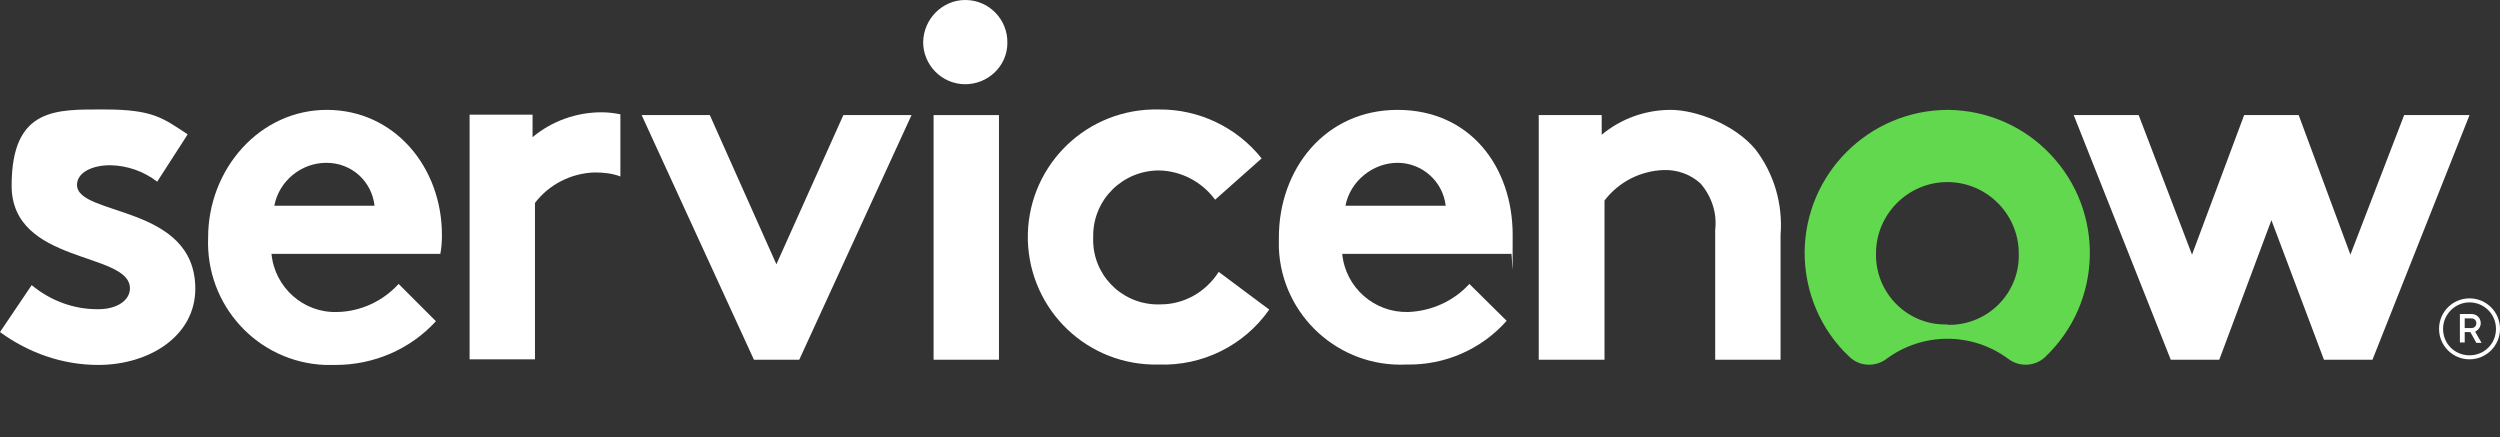
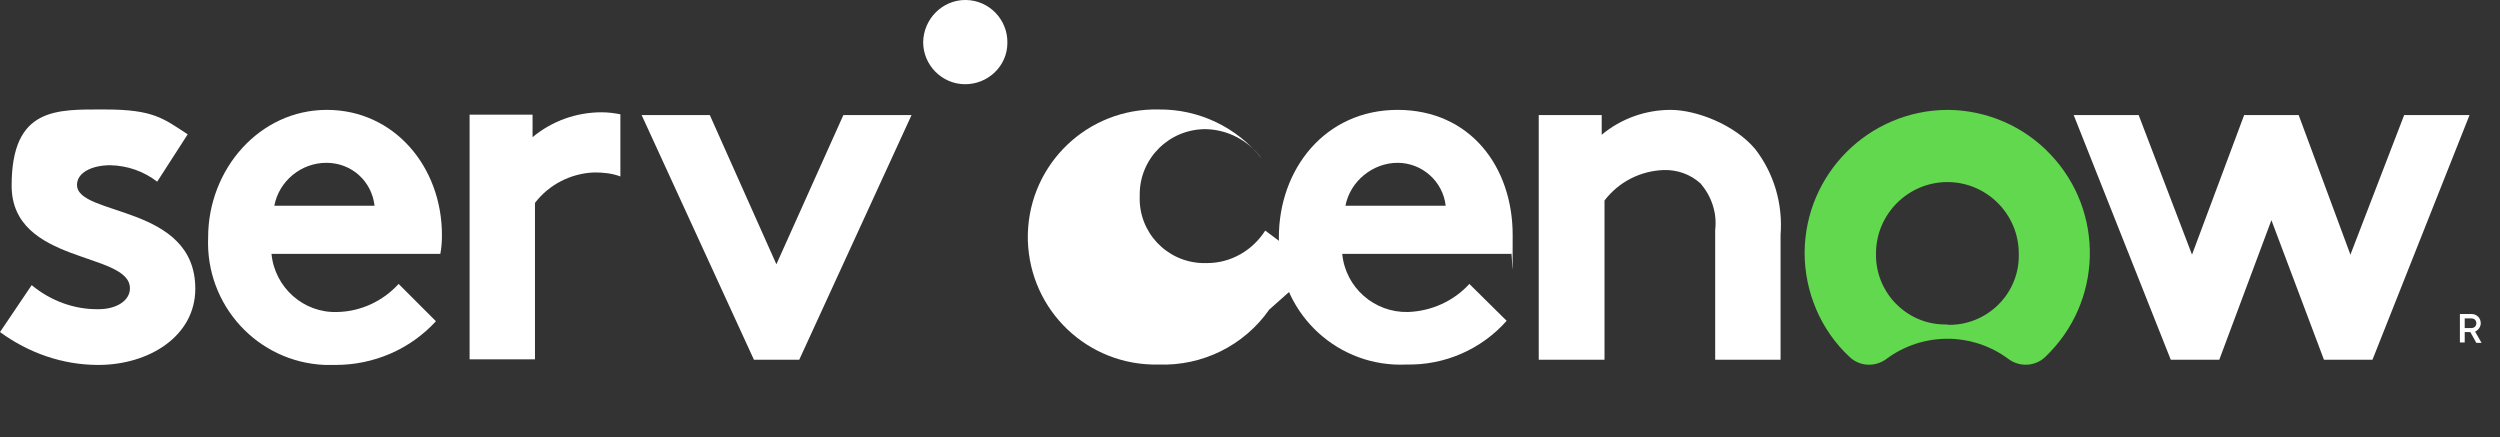
<svg xmlns="http://www.w3.org/2000/svg" id="Layer_1" version="1.1" viewBox="0 0 623.4 109">
  <rect x="0" y="0" width="623.4" height="109" fill="#333333" stroke="none" />
  <defs>
    <style>
      .st0, .st1 {
        fill-rule: evenodd;
      }

      .st0, .st2 {
        fill: #fff;
      }

      .st1 {
        fill: #62d84e;
      }
    </style>
  </defs>
  <path class="st0" d="M150,28c-6.3,0-12.4,2.2-17.2,6.2v-5.6h-15.7v61h16.3v-39c3.5-4.6,9-7.4,14.8-7.6,2.2,0,4.4.2,6.5,1v-15.5c-1.5-.3-3.1-.5-4.7-.5" />
  <path class="st0" d="M7.9,71.1c4.7,3.9,10.6,6.1,16.7,6,4.4,0,7.8-2.1,7.8-5.2,0-9.2-29.5-5.9-29.5-25.6s11.3-19,23.3-19,14.5,2.2,20.6,6.2l-7.6,11.8c-3.4-2.6-7.4-4-11.7-4.1-4.5,0-8.3,1.8-8.3,4.9,0,7.9,29.5,4.8,29.5,25.9,0,11.8-11.5,19-24.2,19-8.9,0-17.4-3-24.5-8.2l7.9-11.7Z" />
  <path class="st0" d="M110.2,58.6c0-17-11.9-31.2-28.7-31.2s-29.6,14.8-29.6,31.8c-.7,16.9,12.3,31.1,29.1,31.8h2.7c9.5,0,18.6-3.9,25-10.9l-9.3-9.3c-3.9,4.3-9.5,6.9-15.3,7-8.4.3-15.6-6.1-16.4-14.5h42.1c.3-1.5.4-3.1.4-4.7ZM68.4,51.3c1.2-6.2,6.7-10.7,13-10.7s11.3,4.6,12,10.7h-25Z" />
  <polygon class="st0" points="193.6 65.9 210.3 28.7 227.3 28.7 199.3 89.7 188 89.7 160 28.7 177 28.7 193.6 65.9" />
  <path class="st0" d="M240.9,0c5.8.1,10.4,4.9,10.3,10.7,0,5.8-4.9,10.4-10.7,10.3-5.7-.1-10.3-4.8-10.3-10.5.1-5.8,4.8-10.5,10.5-10.5h.2" />
-   <rect class="st2" x="232.8" y="28.7" width="16.3" height="61" />
-   <path class="st0" d="M316.5,77.2c-6.3,9-16.7,14.1-27.6,13.7-17.6.4-32.1-13.4-32.6-31-.4-17.6,13.4-32.1,31-32.6h1.7c9.9-.1,19.4,4.4,25.6,12.2l-11.6,10.3c-3.3-4.5-8.5-7.2-14-7.3-9,0-16.4,7.2-16.4,16.3v.5c-.3,8.9,6.7,16.3,15.6,16.6h1.2c5.9,0,11.3-3.1,14.5-8.1l12.6,9.4Z" />
+   <path class="st0" d="M316.5,77.2c-6.3,9-16.7,14.1-27.6,13.7-17.6.4-32.1-13.4-32.6-31-.4-17.6,13.4-32.1,31-32.6h1.7c9.9-.1,19.4,4.4,25.6,12.2c-3.3-4.5-8.5-7.2-14-7.3-9,0-16.4,7.2-16.4,16.3v.5c-.3,8.9,6.7,16.3,15.6,16.6h1.2c5.9,0,11.3-3.1,14.5-8.1l12.6,9.4Z" />
  <path class="st0" d="M375.7,80c-6.3,7.1-15.4,11.1-25,10.9-16.8.8-31.1-12.2-31.8-29v-2.7c0-17,11.5-31.8,29.6-31.8s28.7,14.2,28.7,31.2-.1,3.1-.4,4.7h-42.1c.8,8.4,8,14.7,16.4,14.5,5.8-.2,11.4-2.7,15.3-7l9.3,9.2ZM360.5,51.3c-.7-6.1-5.9-10.7-12-10.7s-11.8,4.5-13,10.7h25Z" />
  <path class="st0" d="M383.7,89.7V28.7h15.7v4.9c4.8-4,10.9-6.2,17.2-6.2s15.9,3.6,21.1,9.8c4.7,6.1,6.9,13.7,6.3,21.4v31.1h-16.3v-32.4c.5-4.2-.9-8.3-3.6-11.5-2.5-2.3-5.8-3.5-9.2-3.4-5.8.2-11.2,2.9-14.8,7.6v39.7h-16.4Z" />
  <path class="st1" d="M485.8,27.4c-19.7,0-35.7,15.9-35.8,35.6,0,9.8,4,19.3,11.2,26,2.5,2.4,6.4,2.6,9.2.5,9-6.7,21.4-6.7,30.4,0,2.8,2.1,6.7,1.9,9.2-.5,14.3-13.6,14.9-36.2,1.3-50.5-6.6-7-15.8-11-25.5-11.1M485.6,80.9c-9.6.3-17.5-7.3-17.8-16.8v-.9c0-9.8,8-17.8,17.8-17.8s17.8,8,17.8,17.8c.3,9.6-7.3,17.5-16.8,17.8-.4,0-.7,0-1,0" />
  <polygon class="st0" points="553.4 89.7 541.3 89.7 517.1 28.7 533.3 28.7 546.6 63.5 559.6 28.7 573.2 28.7 586.1 63.5 599.5 28.7 615.8 28.7 591.6 89.7 579.5 89.7 566.4 54.9 553.4 89.7" />
  <path class="st2" d="M616,82.8h-1.4v2.6h-1.2v-7.1h2.9c1.3,0,2.3,1,2.3,2.3h0c0,.9-.6,1.7-1.4,2.1l1.6,2.8h-1.3l-1.5-2.7ZM614.6,81.8h1.7c.7,0,1.2-.5,1.2-1.2s-.5-1.2-1.2-1.2h-1.7v2.4Z" />
-   <path class="st2" d="M615.8,75.4c3.6,0,6.6,2.9,6.6,6.6s-2.9,6.6-6.6,6.6-6.6-2.9-6.6-6.6h0c0-3.6,3-6.6,6.6-6.6M615.8,74.4c-4.2,0-7.6,3.4-7.6,7.6s3.4,7.6,7.6,7.6,7.6-3.4,7.6-7.6c0-4.2-3.4-7.6-7.6-7.6h0Z" />
</svg>